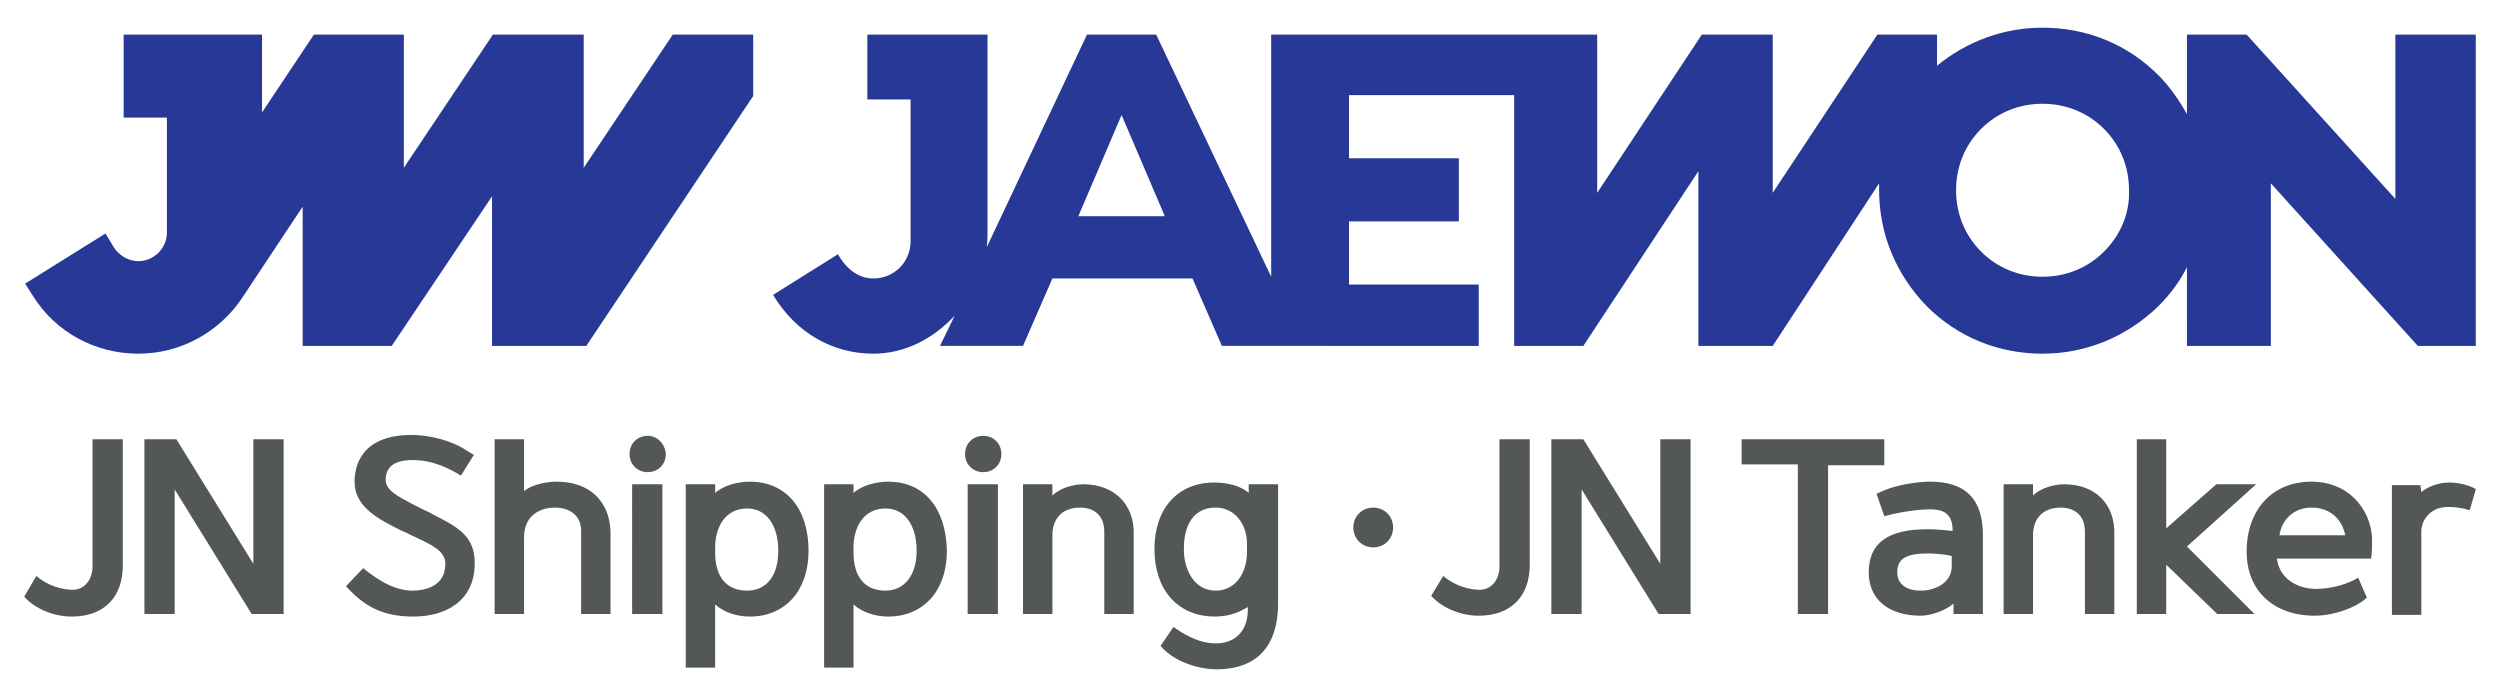
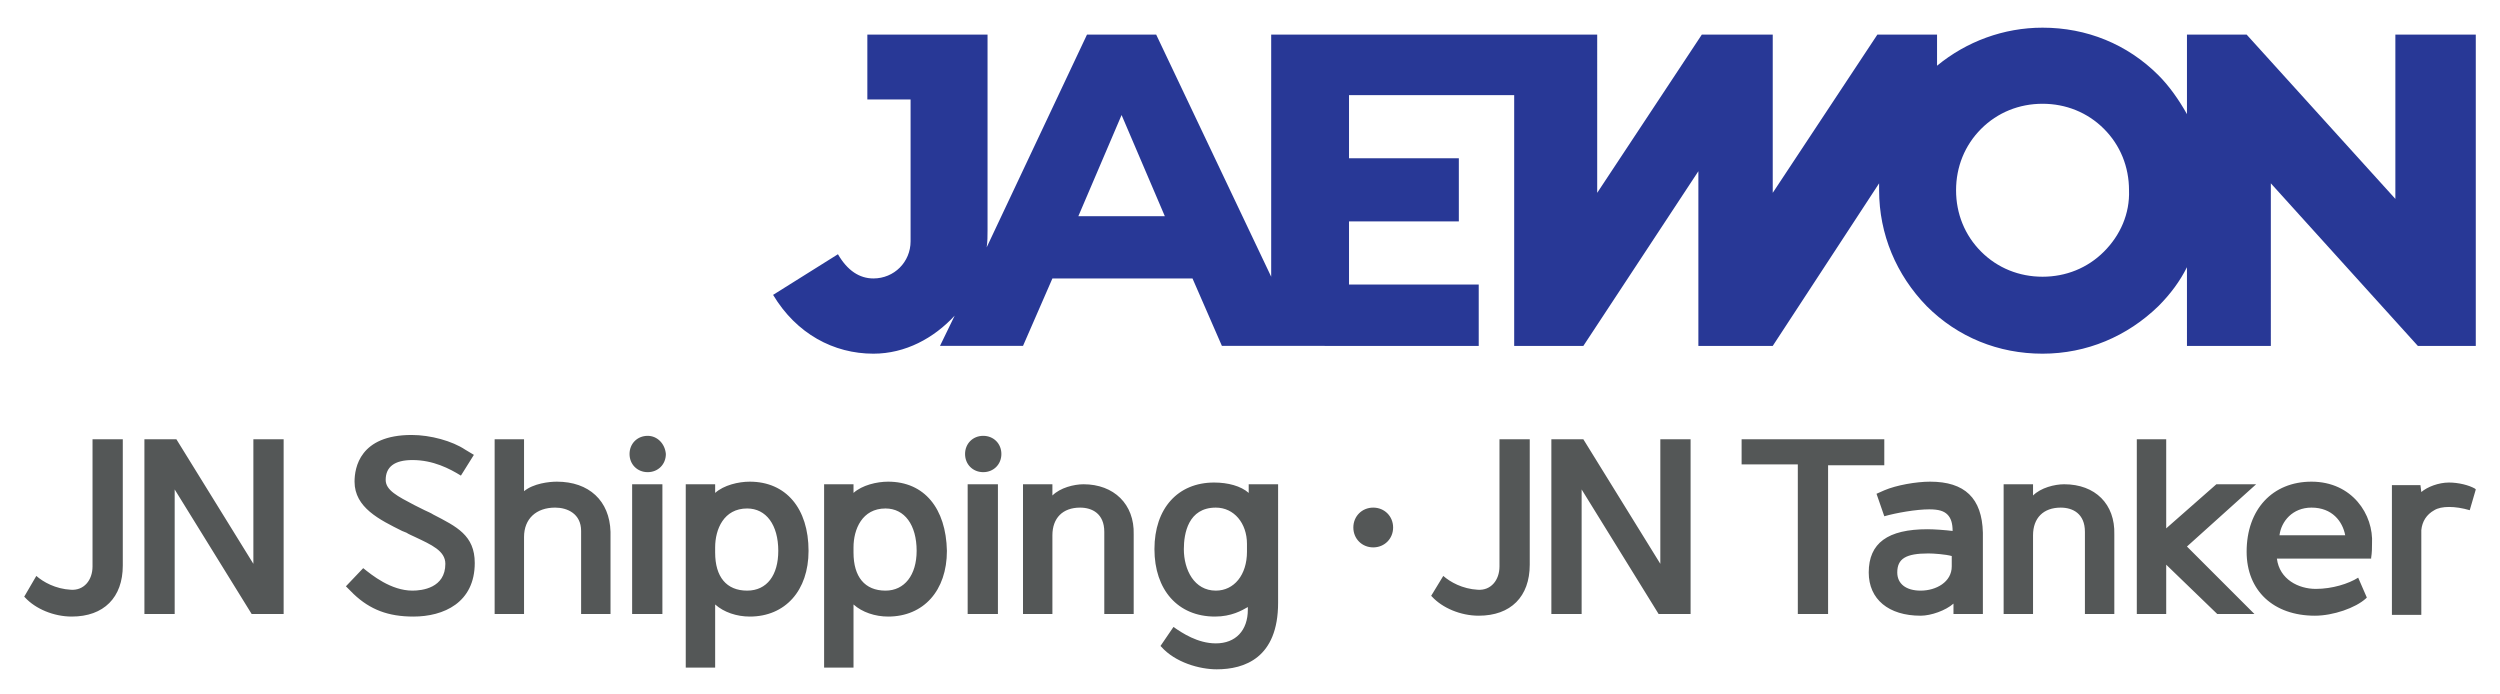
<svg xmlns="http://www.w3.org/2000/svg" version="1.1" id="Layer_1" x="0px" y="0px" viewBox="0 0 289.1 80.3" style="enable-background:new 0 0 289.1 80.3;" xml:space="preserve">
  <style type="text/css">
	.st0{fill:#283896;}
	.st1{fill:#545757;}
</style>
  <g>
    <g>
-       <path class="st0" d="M77.8,4L67.5,19.4V4H57L46.7,19.4V4H36.3l-6,9V4h-16v9.6h5v13.3c0,1.8-1.5,3.3-3.3,3.3    c-1.2,0-2.3-0.7-2.9-1.7l-0.9-1.5l-9.3,5.8l0.9,1.4c2.6,4.2,7.2,6.7,12.2,6.7c4.9,0,9.3-2.5,11.9-6.3l7.1-10.7V40h10.3l11.6-17.3    V40h10.9l19.3-28.9V4H77.8z" />
      <path class="st0" d="M277,4v19L259.8,4h-6.9v9.2c-0.9-1.6-2-3.2-3.3-4.5c-3.6-3.6-8.3-5.5-13.4-5.5c-4.5,0-8.8,1.6-12.2,4.4V4    h-6.9l-12.1,18.3V4h-8.2l-12.1,18.3V4H147V32L133.7,4h-8l-11.6,24.6c0.1-0.7,0.1-1.3,0.1-2V4h-13.9v7.5h5v16.4    c0,2.4-1.9,4.3-4.3,4.3c-1.6,0-3-0.9-4.1-2.8l-7.5,4.7c2.7,4.5,7,6.8,11.6,6.8c3.7,0,7-1.8,9.4-4.4l-1.7,3.5h9.6l3.4-7.8h16.2    l3.4,7.8H171v-7.1H156v-7.3h12.7v-7.3H156v-7.3h19.1V40h8l13.3-20.2V40h8.6l12.3-18.8c0,0.3,0,0.5,0,0.8c0,5.1,2,9.8,5.5,13.4    c3.6,3.6,8.3,5.5,13.4,5.5c5.1,0,9.8-2,13.4-5.5c1.4-1.4,2.5-2.9,3.3-4.5V40h9.7V21.2l17,18.8h6.7V4H277z M124.7,25l5-11.7l5,11.7    H124.7z M243.3,29.1c-1.9,1.9-4.4,2.9-7.1,2.9c-2.7,0-5.2-1-7.1-2.9c-1.9-1.9-2.9-4.4-2.9-7.1c0-2.7,1-5.2,2.9-7.1    c1.9-1.9,4.4-2.9,7.1-2.9c2.7,0,5.2,1,7.1,2.9c1.9,1.9,2.9,4.4,2.9,7.1C246.3,24.7,245.2,27.2,243.3,29.1z" />
    </g>
-     <path class="st1" d="M111.9,71h3.5V56h-3.5V71z M74.9,50.4c-1.2,0-2.1,0.9-2.1,2.1c0,1.2,0.9,2.1,2.1,2.1c1.2,0,2.1-0.9,2.1-2.1   C76.9,51.3,76,50.4,74.9,50.4z M86.7,55.7c-1.3,0-3,0.4-4,1.3v-1h-3.4v21.2h3.4v-7.3c1,0.9,2.5,1.4,4,1.4c4.1,0,6.8-3,6.8-7.6   C93.5,58.8,90.9,55.7,86.7,55.7z M86.4,68.3c-2.4,0-3.7-1.6-3.7-4.4v-0.6c0-2.1,1-4.5,3.7-4.5c2.2,0,3.6,1.9,3.6,4.9   C90,66.5,88.7,68.3,86.4,68.3z M102.7,55.7c-1.3,0-3,0.4-4,1.3v-1h-3.4v21.2h3.4v-7.3c1,0.9,2.5,1.4,4,1.4c4.1,0,6.8-3,6.8-7.6   C109.4,58.8,106.9,55.7,102.7,55.7z M102.4,68.3c-2.4,0-3.7-1.6-3.7-4.4v-0.6c0-2.1,1-4.5,3.7-4.5c2.2,0,3.6,1.9,3.6,4.9   C106,66.5,104.6,68.3,102.4,68.3z M29.3,65.2l-8.9-14.4h-3.7V71h3.5V56.6L29.1,71h3.7V50.8h-3.5V65.2z M10.7,65.5   c0,1.6-1,2.8-2.5,2.7c-1.8-0.1-3.2-0.9-4-1.6L2.8,69l0.1,0.1c1.2,1.3,3.3,2.2,5.4,2.2c3.7,0,5.9-2.2,5.9-5.9V50.8h-3.5V65.5z    M73.1,71h3.5V56h-3.5V71z M64.4,55.7c-0.9,0-2.7,0.2-3.8,1.1v-6h-3.4V71h3.4v-8.9c0-2.1,1.4-3.4,3.6-3.4c1.4,0,3,0.7,3,2.7V71h3.4   v-9.5C70.5,57.9,68.1,55.7,64.4,55.7z M50.1,59.5c-0.3-0.2-0.6-0.3-1-0.5c-0.4-0.2-0.8-0.4-1.2-0.6c-1.9-1-3.3-1.7-3.3-2.9   c0-1.5,1-2.3,3.1-2.3c2.4,0,4.3,1,5.6,1.8l1.5-2.4l-1-0.6c-1.5-1-4-1.7-6.2-1.7c-6,0-6.6,3.8-6.6,5.4c0,3,2.9,4.4,5.5,5.7l0.5,0.2   c0.3,0.2,0.6,0.3,1,0.5c1.9,0.9,3.5,1.6,3.5,3.1c0,2.8-2.7,3.1-3.8,3.1c-2.5,0-4.7-1.8-5.7-2.6l-2,2.1l0.9,0.9   c1.9,1.8,4,2.6,6.9,2.6c3.5,0,7.1-1.6,7.1-6.2C54.9,61.9,52.8,60.9,50.1,59.5z M223.2,55.7c-1.6,0-3.9,0.4-5.3,1l-0.9,0.4l0.9,2.6   c1.4-0.4,3.7-0.8,5.2-0.8c1.1,0,1.7,0.2,2.1,0.6c0.4,0.4,0.6,1,0.6,1.9c-0.8-0.1-2.1-0.2-2.9-0.2c-4.6,0-6.8,1.6-6.8,5   c0,3.1,2.3,5,6,5c1.2,0,2.9-0.6,3.8-1.4V71h3.4v-9.4C229.2,57.6,227.2,55.7,223.2,55.7z M225.7,65.5c0,1.8-1.8,2.8-3.6,2.8   c-1.7,0-2.7-0.8-2.7-2.1c0-1.6,1-2.2,3.6-2.2c0.6,0,2,0.1,2.7,0.3V65.5z M238.7,56c-1.1,0-2.7,0.4-3.6,1.3V56h-3.4v15h3.4v-9.1   c0-2,1.2-3.2,3.2-3.2c1.4,0,2.8,0.7,2.8,2.8V71h3.4v-9.2C244.6,58.3,242.3,56,238.7,56z M260.9,56h-4.6l-5.8,5.1V50.8h-3.4V71h3.4   v-5.7l5.9,5.7h4.3l-7.8-7.8L260.9,56z M113.7,50.4c-1.2,0-2.1,0.9-2.1,2.1c0,1.2,0.9,2.1,2.1,2.1c1.2,0,2.1-0.9,2.1-2.1   C115.8,51.3,114.9,50.4,113.7,50.4z M217.8,50.8h-16.4v2.9h6.5V71h3.5V53.8h6.5V50.8z M267.3,55.7c-4.5,0-7.5,3.2-7.5,8.1   c0,4.5,3.1,7.4,7.9,7.4c2.1,0,4.7-0.9,5.9-2l0.1-0.1l-1-2.3c-1.1,0.7-3,1.3-4.9,1.3c-2,0-4.2-1.1-4.5-3.5h10.9l0-0.1   c0.1-0.6,0.1-1.2,0.1-1.6C274.5,59.5,272,55.7,267.3,55.7z M263.6,61.9c0.2-1.6,1.5-3.2,3.7-3.2c2.4,0,3.6,1.6,3.9,3.2H263.6z    M286.2,56.5c-0.7-0.4-1.9-0.7-3-0.7c-1.2,0-2.5,0.5-3.2,1.1l-0.1-0.8h-3.3v15h3.4l0-9.8c0.1-1,0.6-1.8,1.5-2.3   c0.8-0.5,2.4-0.5,4.1,0l0.7-2.4L286.2,56.5z M144.4,57c-0.9-0.8-2.4-1.2-4-1.2c-4.2,0-6.9,3-6.9,7.7c0,4.7,2.7,7.8,7,7.8   c1.9,0,3.1-0.7,3.8-1.1v0.3c0,2.4-1.4,3.9-3.7,3.9c-2.1,0-3.9-1.2-4.9-1.9l-1.5,2.2l0.1,0.1c1.6,1.8,4.4,2.6,6.4,2.6   c3.2,0,7.1-1.3,7.1-7.7V56h-3.4V57z M144.2,63.8c0,2.7-1.5,4.5-3.6,4.5c-2.5,0-3.7-2.4-3.7-4.8c0-1.8,0.5-4.8,3.7-4.8   c2.1,0,3.6,1.8,3.6,4.2V63.8z M125.3,56c-1.1,0-2.7,0.4-3.6,1.3V56h-3.4v15h3.4v-9.1c0-2,1.2-3.2,3.2-3.2c1.4,0,2.8,0.7,2.8,2.8V71   h3.4v-9.2C131.2,58.3,128.8,56,125.3,56z M158.8,58.7c-1.3,0-2.3,1-2.3,2.3s1,2.3,2.3,2.3c1.3,0,2.3-1,2.3-2.3   S160.1,58.7,158.8,58.7z M192,65.2l-8.9-14.4h-3.7V71h3.5V56.6l8.9,14.4h3.7V50.8H192V65.2z M173.4,65.5c0,1.6-1,2.8-2.5,2.7   c-1.8-0.1-3.2-0.9-4-1.6l-1.4,2.3l0.1,0.1c1.2,1.3,3.3,2.2,5.4,2.2c3.7,0,5.9-2.2,5.9-5.9V50.8h-3.5V65.5z" />
+     <path class="st1" d="M111.9,71h3.5V56h-3.5V71z M74.9,50.4c-1.2,0-2.1,0.9-2.1,2.1c0,1.2,0.9,2.1,2.1,2.1c1.2,0,2.1-0.9,2.1-2.1   C76.9,51.3,76,50.4,74.9,50.4z M86.7,55.7c-1.3,0-3,0.4-4,1.3v-1h-3.4v21.2h3.4v-7.3c1,0.9,2.5,1.4,4,1.4c4.1,0,6.8-3,6.8-7.6   C93.5,58.8,90.9,55.7,86.7,55.7z M86.4,68.3c-2.4,0-3.7-1.6-3.7-4.4v-0.6c0-2.1,1-4.5,3.7-4.5c2.2,0,3.6,1.9,3.6,4.9   C90,66.5,88.7,68.3,86.4,68.3z M102.7,55.7c-1.3,0-3,0.4-4,1.3v-1h-3.4v21.2h3.4v-7.3c1,0.9,2.5,1.4,4,1.4c4.1,0,6.8-3,6.8-7.6   C109.4,58.8,106.9,55.7,102.7,55.7z M102.4,68.3c-2.4,0-3.7-1.6-3.7-4.4v-0.6c0-2.1,1-4.5,3.7-4.5c2.2,0,3.6,1.9,3.6,4.9   C106,66.5,104.6,68.3,102.4,68.3z M29.3,65.2l-8.9-14.4h-3.7V71h3.5V56.6L29.1,71h3.7V50.8h-3.5V65.2z M10.7,65.5   c0,1.6-1,2.8-2.5,2.7c-1.8-0.1-3.2-0.9-4-1.6L2.8,69l0.1,0.1c1.2,1.3,3.3,2.2,5.4,2.2c3.7,0,5.9-2.2,5.9-5.9V50.8h-3.5V65.5z    M73.1,71h3.5V56h-3.5V71z M64.4,55.7c-0.9,0-2.7,0.2-3.8,1.1v-6h-3.4V71h3.4v-8.9c0-2.1,1.4-3.4,3.6-3.4c1.4,0,3,0.7,3,2.7V71h3.4   v-9.5C70.5,57.9,68.1,55.7,64.4,55.7z M50.1,59.5c-0.3-0.2-0.6-0.3-1-0.5c-0.4-0.2-0.8-0.4-1.2-0.6c-1.9-1-3.3-1.7-3.3-2.9   c0-1.5,1-2.3,3.1-2.3c2.4,0,4.3,1,5.6,1.8l1.5-2.4l-1-0.6c-1.5-1-4-1.7-6.2-1.7c-6,0-6.6,3.8-6.6,5.4c0,3,2.9,4.4,5.5,5.7l0.5,0.2   c0.3,0.2,0.6,0.3,1,0.5c1.9,0.9,3.5,1.6,3.5,3.1c0,2.8-2.7,3.1-3.8,3.1c-2.5,0-4.7-1.8-5.7-2.6l-2,2.1l0.9,0.9   c1.9,1.8,4,2.6,6.9,2.6c3.5,0,7.1-1.6,7.1-6.2C54.9,61.9,52.8,60.9,50.1,59.5z M223.2,55.7c-1.6,0-3.9,0.4-5.3,1l-0.9,0.4l0.9,2.6   c1.4-0.4,3.7-0.8,5.2-0.8c1.1,0,1.7,0.2,2.1,0.6c0.4,0.4,0.6,1,0.6,1.9c-0.8-0.1-2.1-0.2-2.9-0.2c-4.6,0-6.8,1.6-6.8,5   c0,3.1,2.3,5,6,5c1.2,0,2.9-0.6,3.8-1.4V71h3.4v-9.4C229.2,57.6,227.2,55.7,223.2,55.7z M225.7,65.5c0,1.8-1.8,2.8-3.6,2.8   c-1.7,0-2.7-0.8-2.7-2.1c0-1.6,1-2.2,3.6-2.2c0.6,0,2,0.1,2.7,0.3V65.5z M238.7,56c-1.1,0-2.7,0.4-3.6,1.3V56h-3.4v15h3.4v-9.1   c0-2,1.2-3.2,3.2-3.2c1.4,0,2.8,0.7,2.8,2.8V71h3.4v-9.2C244.6,58.3,242.3,56,238.7,56z M260.9,56h-4.6l-5.8,5.1V50.8h-3.4V71h3.4   v-5.7l5.9,5.7h4.3l-7.8-7.8L260.9,56z M113.7,50.4c-1.2,0-2.1,0.9-2.1,2.1c0,1.2,0.9,2.1,2.1,2.1c1.2,0,2.1-0.9,2.1-2.1   C115.8,51.3,114.9,50.4,113.7,50.4z M217.8,50.8h-16.4v2.9h6.5V71h3.5V53.8h6.5V50.8z M267.3,55.7c-4.5,0-7.5,3.2-7.5,8.1   c0,4.5,3.1,7.4,7.9,7.4c2.1,0,4.7-0.9,5.9-2l0.1-0.1l-1-2.3c-1.1,0.7-3,1.3-4.9,1.3c-2,0-4.2-1.1-4.5-3.5h10.9l0-0.1   c0.1-0.6,0.1-1.2,0.1-1.6C274.5,59.5,272,55.7,267.3,55.7z M263.6,61.9c0.2-1.6,1.5-3.2,3.7-3.2c2.4,0,3.6,1.6,3.9,3.2H263.6z    M286.2,56.5c-0.7-0.4-1.9-0.7-3-0.7c-1.2,0-2.5,0.5-3.2,1.1l-0.1-0.8h-3.3v15h3.4l0-9.8c0.1-1,0.6-1.8,1.5-2.3   c0.8-0.5,2.4-0.5,4.1,0l0.7-2.4L286.2,56.5z M144.4,57c-0.9-0.8-2.4-1.2-4-1.2c-4.2,0-6.9,3-6.9,7.7c0,4.7,2.7,7.8,7,7.8   c1.9,0,3.1-0.7,3.8-1.1v0.3c0,2.4-1.4,3.9-3.7,3.9c-2.1,0-3.9-1.2-4.9-1.9l-1.5,2.2l0.1,0.1c1.6,1.8,4.4,2.6,6.4,2.6   c3.2,0,7.1-1.3,7.1-7.7V56h-3.4V57z M144.2,63.8c0,2.7-1.5,4.5-3.6,4.5c-2.5,0-3.7-2.4-3.7-4.8c0-1.8,0.5-4.8,3.7-4.8   c2.1,0,3.6,1.8,3.6,4.2V63.8z M125.3,56c-1.1,0-2.7,0.4-3.6,1.3V56h-3.4v15h3.4v-9.1c0-2,1.2-3.2,3.2-3.2c1.4,0,2.8,0.7,2.8,2.8V71   h3.4v-9.2C131.2,58.3,128.8,56,125.3,56z M158.8,58.7c-1.3,0-2.3,1-2.3,2.3s1,2.3,2.3,2.3c1.3,0,2.3-1,2.3-2.3   S160.1,58.7,158.8,58.7z M192,65.2l-8.9-14.4h-3.7V71h3.5V56.6l8.9,14.4h3.7V50.8H192V65.2z M173.4,65.5c0,1.6-1,2.8-2.5,2.7   c-1.8-0.1-3.2-0.9-4-1.6l-1.4,2.3l0.1,0.1c1.2,1.3,3.3,2.2,5.4,2.2c3.7,0,5.9-2.2,5.9-5.9V50.8h-3.5V65.5" />
  </g>
</svg>